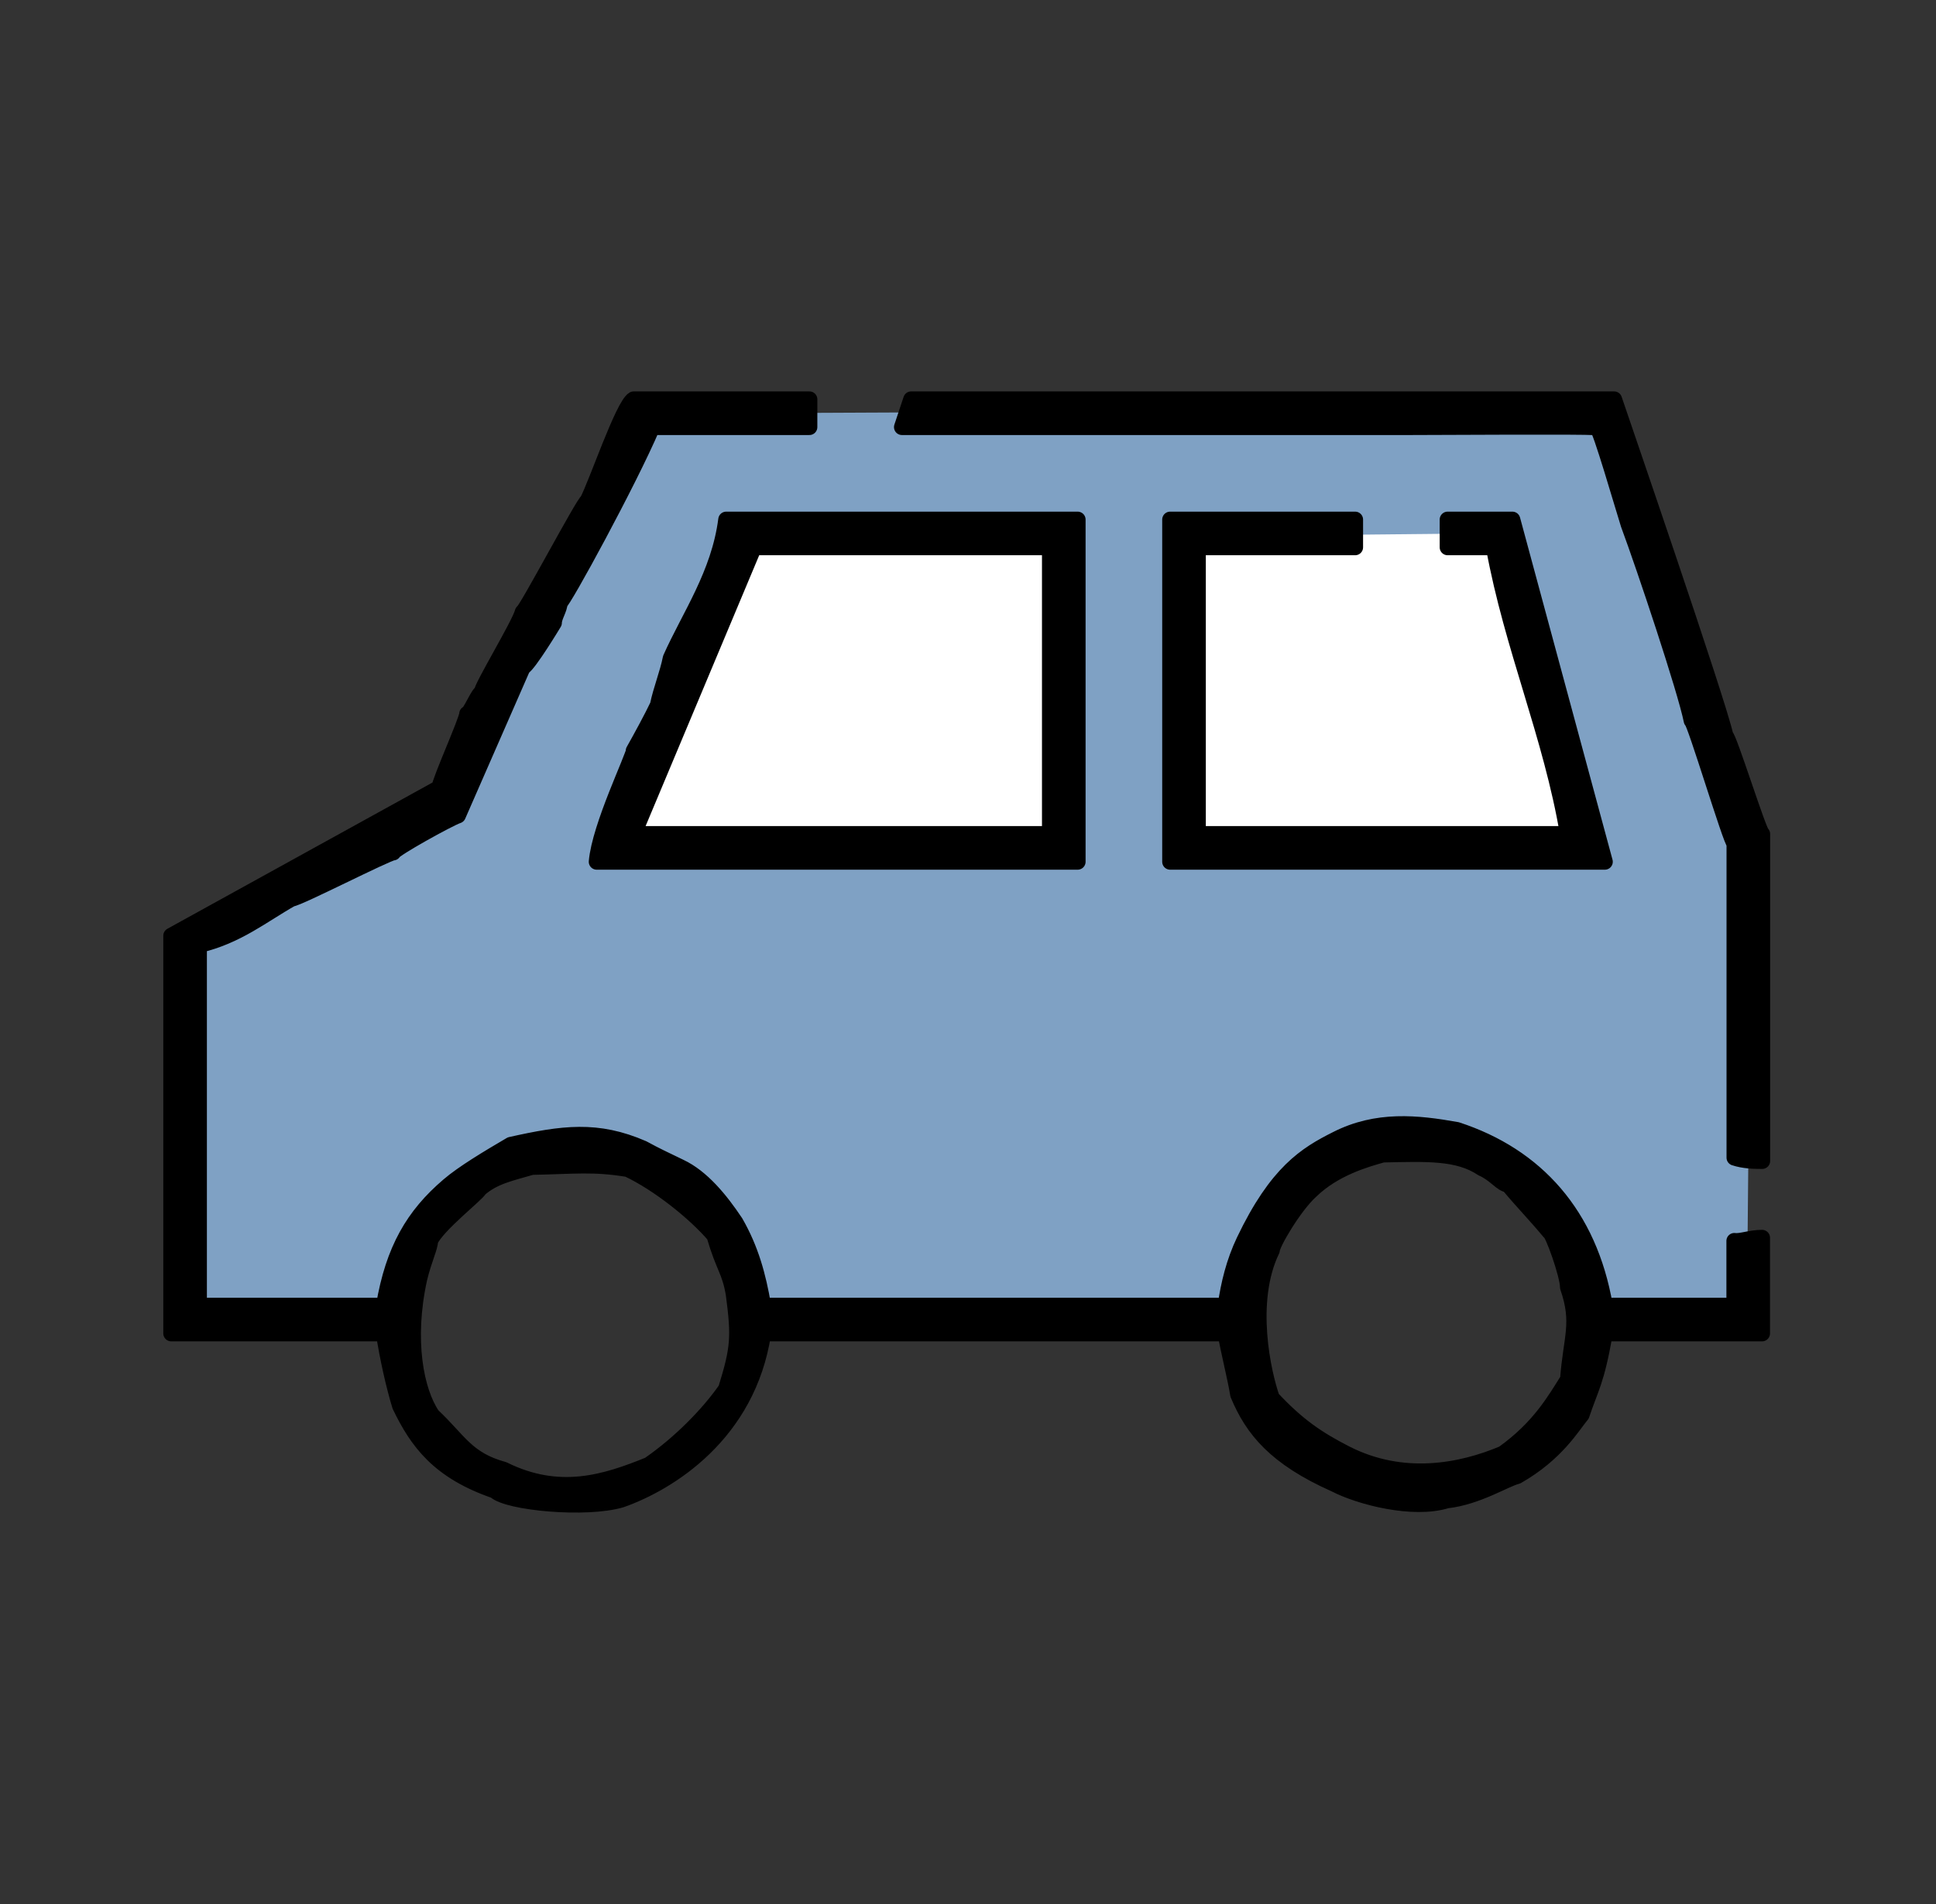
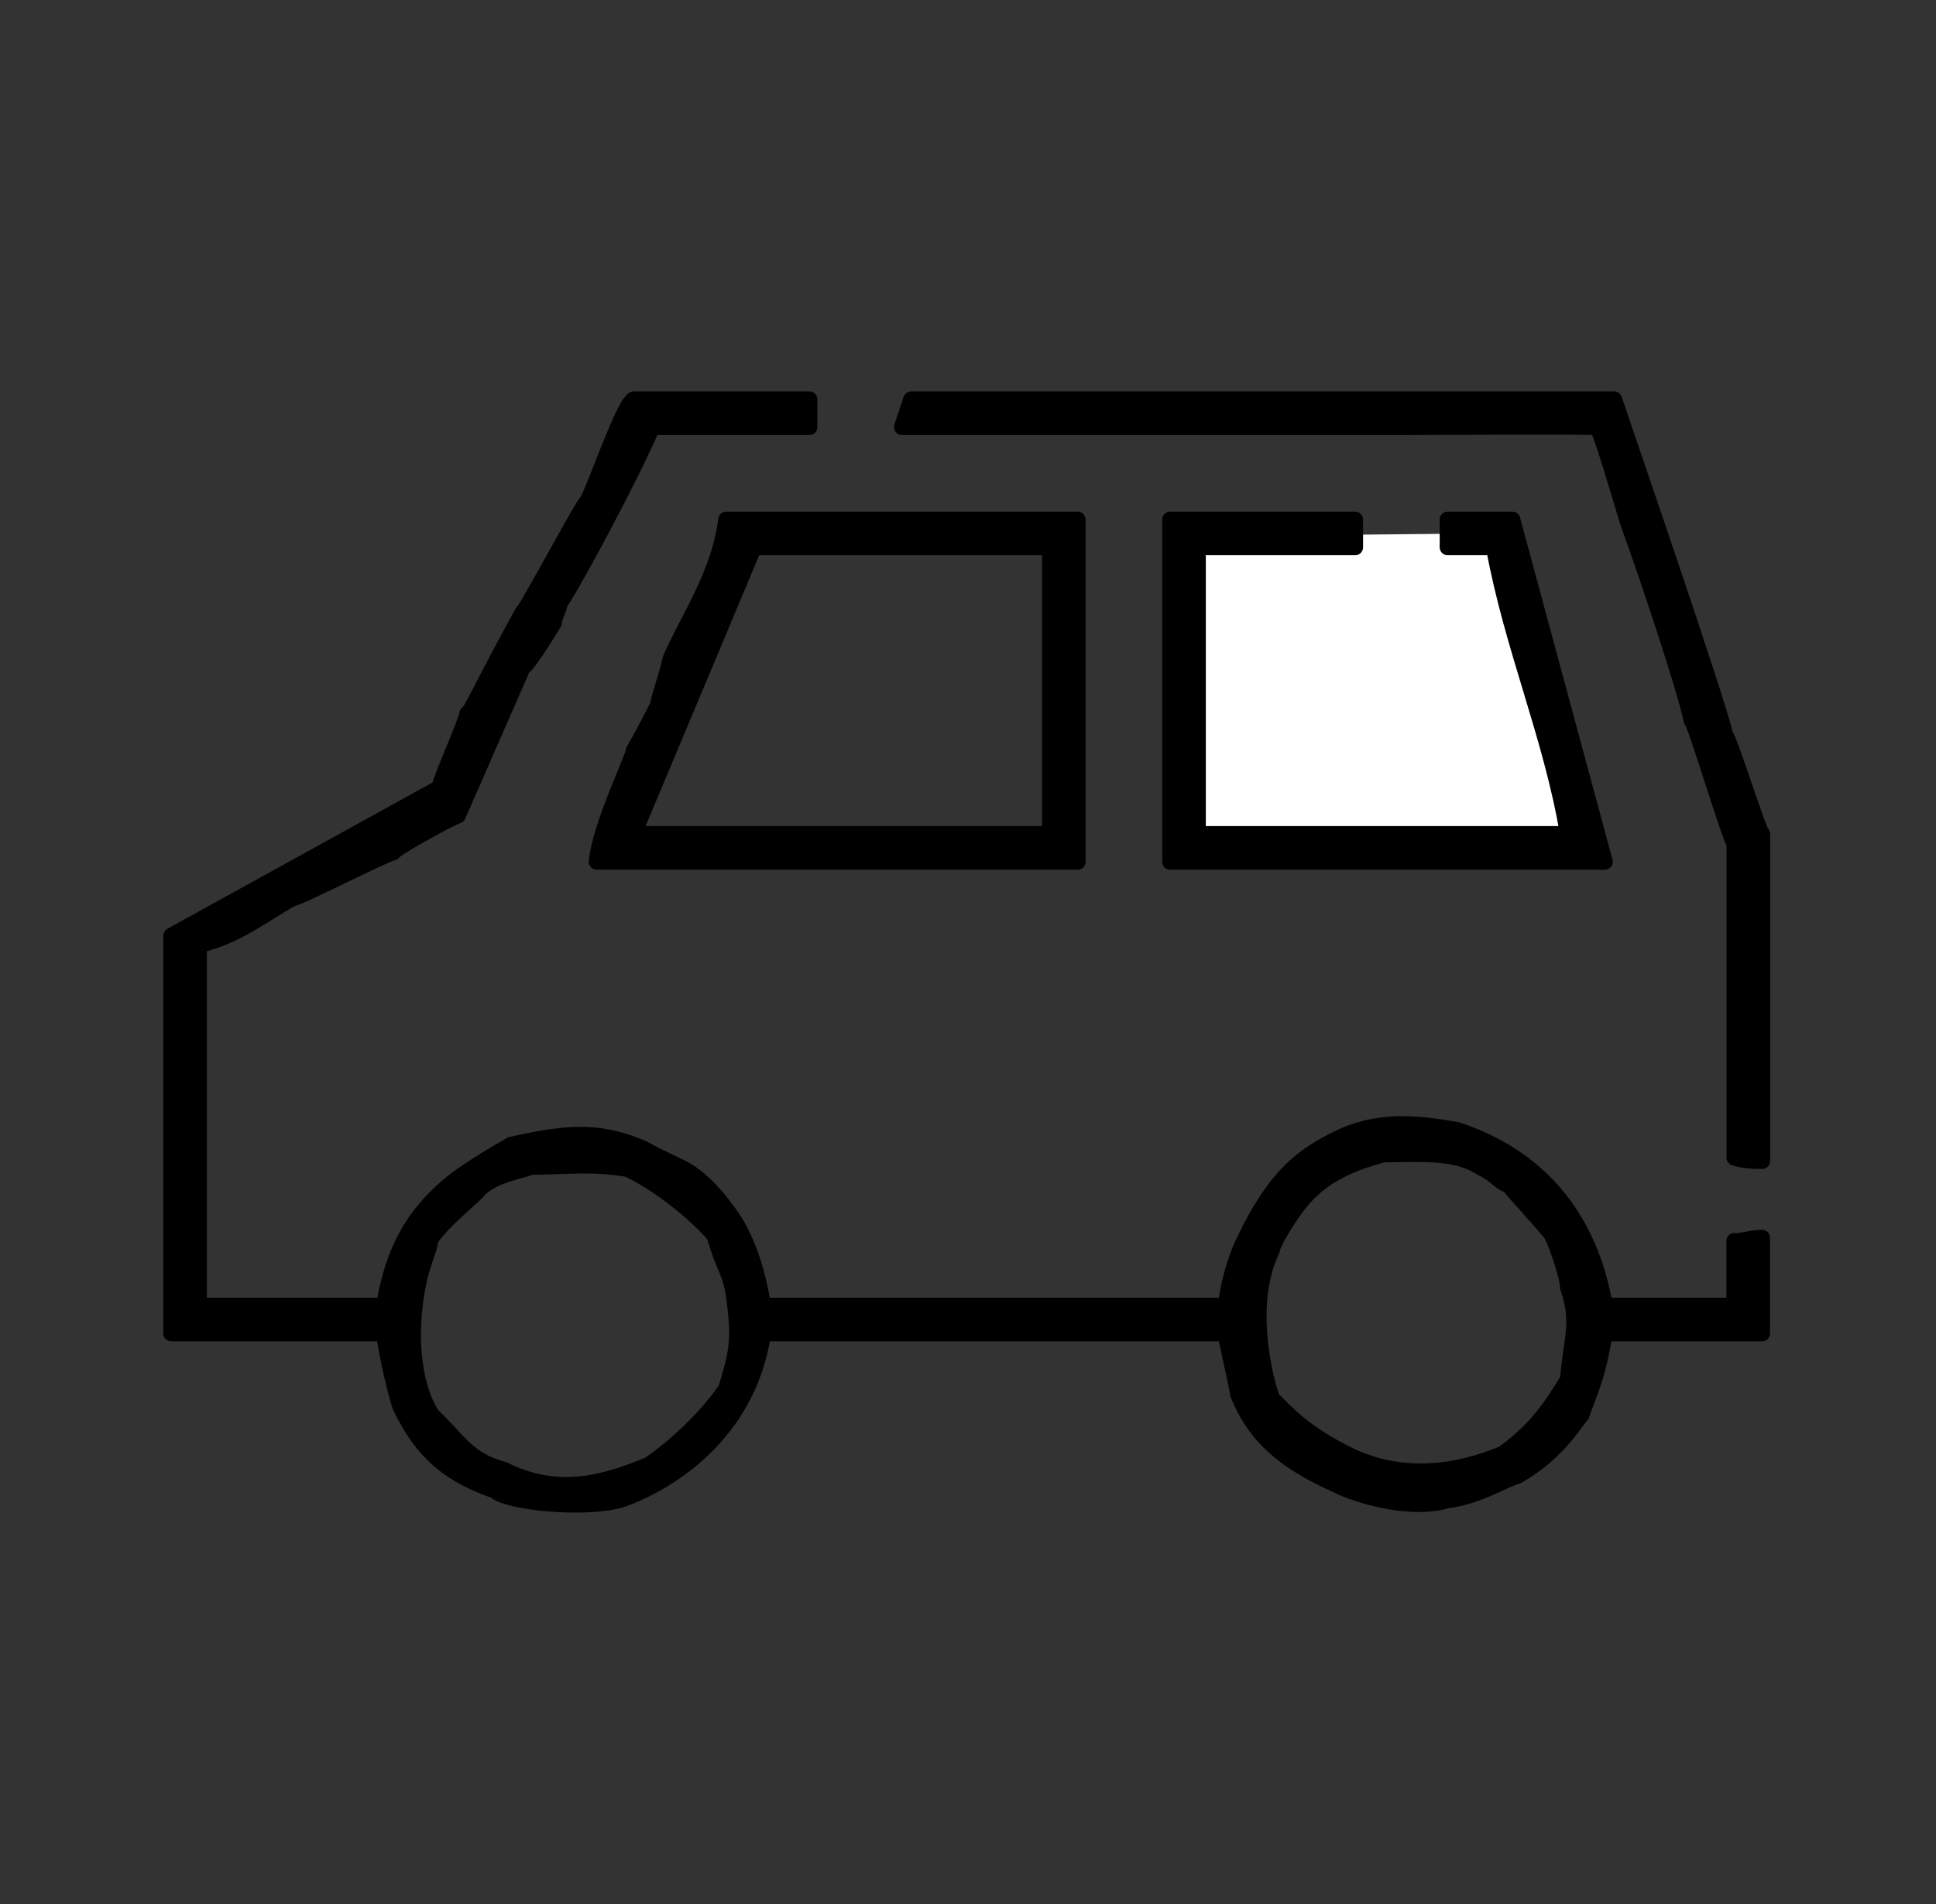
<svg xmlns="http://www.w3.org/2000/svg" width="61" height="60" viewBox="0 0 61 60" fill="none">
  <rect x="0" y="0" width="61" height="60" fill="#333333" stroke="none" />
-   <path fill-rule="evenodd" clip-rule="evenodd" d="M20.473 13.033L14.225 25.189L6.01 29.738V41.418L12.098 41.147C12.098 41.147 13.342 36.394 18.232 36.19C23.122 35.986 23.802 41.689 23.802 41.689C28.418 41.689 38.944 41.552 38.944 41.552C39.486 38.294 41.185 35.983 44.717 35.916C48.249 35.849 49.858 39.923 50.062 41.552H55.04L55.177 26.748L50.56 12.896L20.479 13.033H20.473Z" fill="#7FA1C4" />
-   <path fill-rule="evenodd" clip-rule="evenodd" d="M23.221 16.903L19.098 26.733L33.512 26.631L33.308 17.005L23.221 16.903Z" fill="white" />
  <path fill-rule="evenodd" clip-rule="evenodd" d="M37.227 16.903L37.178 26.733L49.858 26.782L47.515 16.801L37.227 16.903Z" fill="white" />
-   <path fill-rule="evenodd" clip-rule="evenodd" d="M54.646 41.144H50.566C50.071 38.279 48.401 36.423 45.903 35.607C44.644 35.383 43.385 35.252 42.114 35.898C41.15 36.382 40.232 36.942 39.2 39.104C38.883 39.769 38.714 40.465 38.617 41.144H24.046C23.886 40.203 23.655 39.361 23.172 38.521C22.7 37.813 22.117 37.099 21.423 36.773C20.931 36.534 20.7 36.432 20.257 36.19C18.815 35.563 17.736 35.709 16.093 36.076C15.376 36.496 14.589 36.968 14.137 37.356C13.03 38.3 12.398 39.375 12.097 41.144H6.269V29.779C7.472 29.499 8.268 28.837 9.183 28.321C9.378 28.321 12.214 26.864 12.389 26.864C12.389 26.768 14.137 25.795 14.429 25.698C15.108 24.145 15.79 22.589 16.469 21.036C16.664 20.939 17.454 19.625 17.454 19.625C17.454 19.43 17.634 19.188 17.634 18.996C17.731 18.996 19.82 15.169 20.549 13.459H25.503V12.584H19.966C19.634 12.768 18.794 15.254 18.509 15.79C18.413 15.79 16.565 19.287 16.469 19.287C16.373 19.675 15.175 21.636 15.175 21.828C15.079 21.828 14.816 22.493 14.72 22.493C14.72 22.688 13.846 24.629 13.846 24.824C11.028 26.378 8.213 27.934 5.395 29.487V42.019H12.097C12.194 42.697 12.412 43.68 12.604 44.3C13.149 45.434 13.826 46.364 15.595 46.973C15.985 47.355 18.485 47.588 19.581 47.255C21.085 46.722 23.565 45.186 24.046 42.019H38.617C38.714 42.601 38.915 43.362 39.011 43.945C39.468 45.041 40.182 45.932 42.068 46.772C42.858 47.18 44.531 47.608 45.583 47.282C46.559 47.171 47.41 46.614 47.797 46.518C49.05 45.804 49.543 44.93 49.834 44.583C50.126 43.709 50.292 43.563 50.566 42.019H55.52V39.005C55.156 39.005 54.85 39.133 54.646 39.104V41.144ZM22.88 43.767C22.332 44.557 21.441 45.472 20.447 46.16C19.071 46.719 17.62 47.18 15.863 46.311C14.703 45.996 14.461 45.393 13.622 44.606C13.103 43.846 12.782 42.237 13.214 40.279C13.365 39.667 13.552 39.3 13.552 39.104C13.747 38.623 15.096 37.574 15.096 37.478C15.554 37.07 16.09 36.968 16.757 36.773C18.147 36.744 18.687 36.662 19.782 36.84C20.75 37.297 21.895 38.215 22.507 38.929C22.813 39.973 22.991 40.025 23.119 40.789C23.297 42.138 23.271 42.493 22.877 43.767H22.88ZM49.4 43.476C48.992 44.123 48.508 44.988 47.36 45.807C46.04 46.364 44.204 46.722 42.406 45.807C41.505 45.347 40.87 44.912 40.075 44.059C39.801 43.283 39.291 41.016 40.075 39.396C40.075 39.2 40.768 38.011 41.301 37.528C42.039 36.814 43.015 36.537 43.569 36.382C44.959 36.353 45.938 36.306 46.702 36.816C47.11 36.994 47.322 37.327 47.518 37.327C48.004 37.909 48.334 38.233 48.82 38.816C48.916 38.816 49.403 40.177 49.403 40.564C49.794 41.698 49.505 42.135 49.403 43.479L49.4 43.476Z" fill="black" stroke="black" stroke-width="0.5" stroke-linecap="round" stroke-linejoin="round" />
+   <path fill-rule="evenodd" clip-rule="evenodd" d="M54.646 41.144H50.566C50.071 38.279 48.401 36.423 45.903 35.607C44.644 35.383 43.385 35.252 42.114 35.898C41.15 36.382 40.232 36.942 39.2 39.104C38.883 39.769 38.714 40.465 38.617 41.144H24.046C23.886 40.203 23.655 39.361 23.172 38.521C22.7 37.813 22.117 37.099 21.423 36.773C20.931 36.534 20.7 36.432 20.257 36.19C18.815 35.563 17.736 35.709 16.093 36.076C15.376 36.496 14.589 36.968 14.137 37.356C13.03 38.3 12.398 39.375 12.097 41.144H6.269V29.779C7.472 29.499 8.268 28.837 9.183 28.321C9.378 28.321 12.214 26.864 12.389 26.864C12.389 26.768 14.137 25.795 14.429 25.698C15.108 24.145 15.79 22.589 16.469 21.036C16.664 20.939 17.454 19.625 17.454 19.625C17.454 19.43 17.634 19.188 17.634 18.996C17.731 18.996 19.82 15.169 20.549 13.459H25.503V12.584H19.966C19.634 12.768 18.794 15.254 18.509 15.79C18.413 15.79 16.565 19.287 16.469 19.287C15.079 21.828 14.816 22.493 14.72 22.493C14.72 22.688 13.846 24.629 13.846 24.824C11.028 26.378 8.213 27.934 5.395 29.487V42.019H12.097C12.194 42.697 12.412 43.68 12.604 44.3C13.149 45.434 13.826 46.364 15.595 46.973C15.985 47.355 18.485 47.588 19.581 47.255C21.085 46.722 23.565 45.186 24.046 42.019H38.617C38.714 42.601 38.915 43.362 39.011 43.945C39.468 45.041 40.182 45.932 42.068 46.772C42.858 47.18 44.531 47.608 45.583 47.282C46.559 47.171 47.41 46.614 47.797 46.518C49.05 45.804 49.543 44.93 49.834 44.583C50.126 43.709 50.292 43.563 50.566 42.019H55.52V39.005C55.156 39.005 54.85 39.133 54.646 39.104V41.144ZM22.88 43.767C22.332 44.557 21.441 45.472 20.447 46.16C19.071 46.719 17.62 47.18 15.863 46.311C14.703 45.996 14.461 45.393 13.622 44.606C13.103 43.846 12.782 42.237 13.214 40.279C13.365 39.667 13.552 39.3 13.552 39.104C13.747 38.623 15.096 37.574 15.096 37.478C15.554 37.07 16.09 36.968 16.757 36.773C18.147 36.744 18.687 36.662 19.782 36.84C20.75 37.297 21.895 38.215 22.507 38.929C22.813 39.973 22.991 40.025 23.119 40.789C23.297 42.138 23.271 42.493 22.877 43.767H22.88ZM49.4 43.476C48.992 44.123 48.508 44.988 47.36 45.807C46.04 46.364 44.204 46.722 42.406 45.807C41.505 45.347 40.87 44.912 40.075 44.059C39.801 43.283 39.291 41.016 40.075 39.396C40.075 39.2 40.768 38.011 41.301 37.528C42.039 36.814 43.015 36.537 43.569 36.382C44.959 36.353 45.938 36.306 46.702 36.816C47.11 36.994 47.322 37.327 47.518 37.327C48.004 37.909 48.334 38.233 48.82 38.816C48.916 38.816 49.403 40.177 49.403 40.564C49.794 41.698 49.505 42.135 49.403 43.479L49.4 43.476Z" fill="black" stroke="black" stroke-width="0.5" stroke-linecap="round" stroke-linejoin="round" />
  <path fill-rule="evenodd" clip-rule="evenodd" d="M54.367 23.192C54.172 22.222 50.954 12.876 50.858 12.584H28.709C28.613 12.876 28.514 13.167 28.418 13.459H44.447C45.787 13.459 49.669 13.427 50.319 13.464C50.415 13.464 51.135 15.959 51.313 16.521C51.831 17.917 53.105 21.738 53.3 22.709C53.396 22.709 54.553 26.573 54.65 26.573V36.481C54.941 36.578 55.261 36.586 55.524 36.586V26.281C55.428 26.281 54.466 23.192 54.37 23.192H54.367Z" fill="black" stroke="black" stroke-width="0.5" stroke-linecap="round" stroke-linejoin="round" />
  <path fill-rule="evenodd" clip-rule="evenodd" d="M21.132 20.744C21.036 21.231 20.826 21.738 20.727 22.225C20.561 22.58 20.179 23.283 19.966 23.659C19.966 23.854 18.897 26.04 18.801 27.156H33.955V16.373H22.881C22.659 18.098 21.721 19.421 21.132 20.744ZM33.081 17.247V26.281H19.966C21.228 23.271 22.493 20.258 23.755 17.247H33.081Z" fill="black" stroke="black" stroke-width="0.5" stroke-linecap="round" stroke-linejoin="round" />
  <path fill-rule="evenodd" clip-rule="evenodd" d="M42.698 17.247V16.373H36.869V27.156H50.566C49.596 23.562 48.623 19.966 47.652 16.373H45.612V17.247H47.069C47.643 20.392 48.879 23.181 49.401 26.281H37.743V17.247H42.698Z" fill="black" stroke="black" stroke-width="0.5" stroke-linecap="round" stroke-linejoin="round" />
</svg>